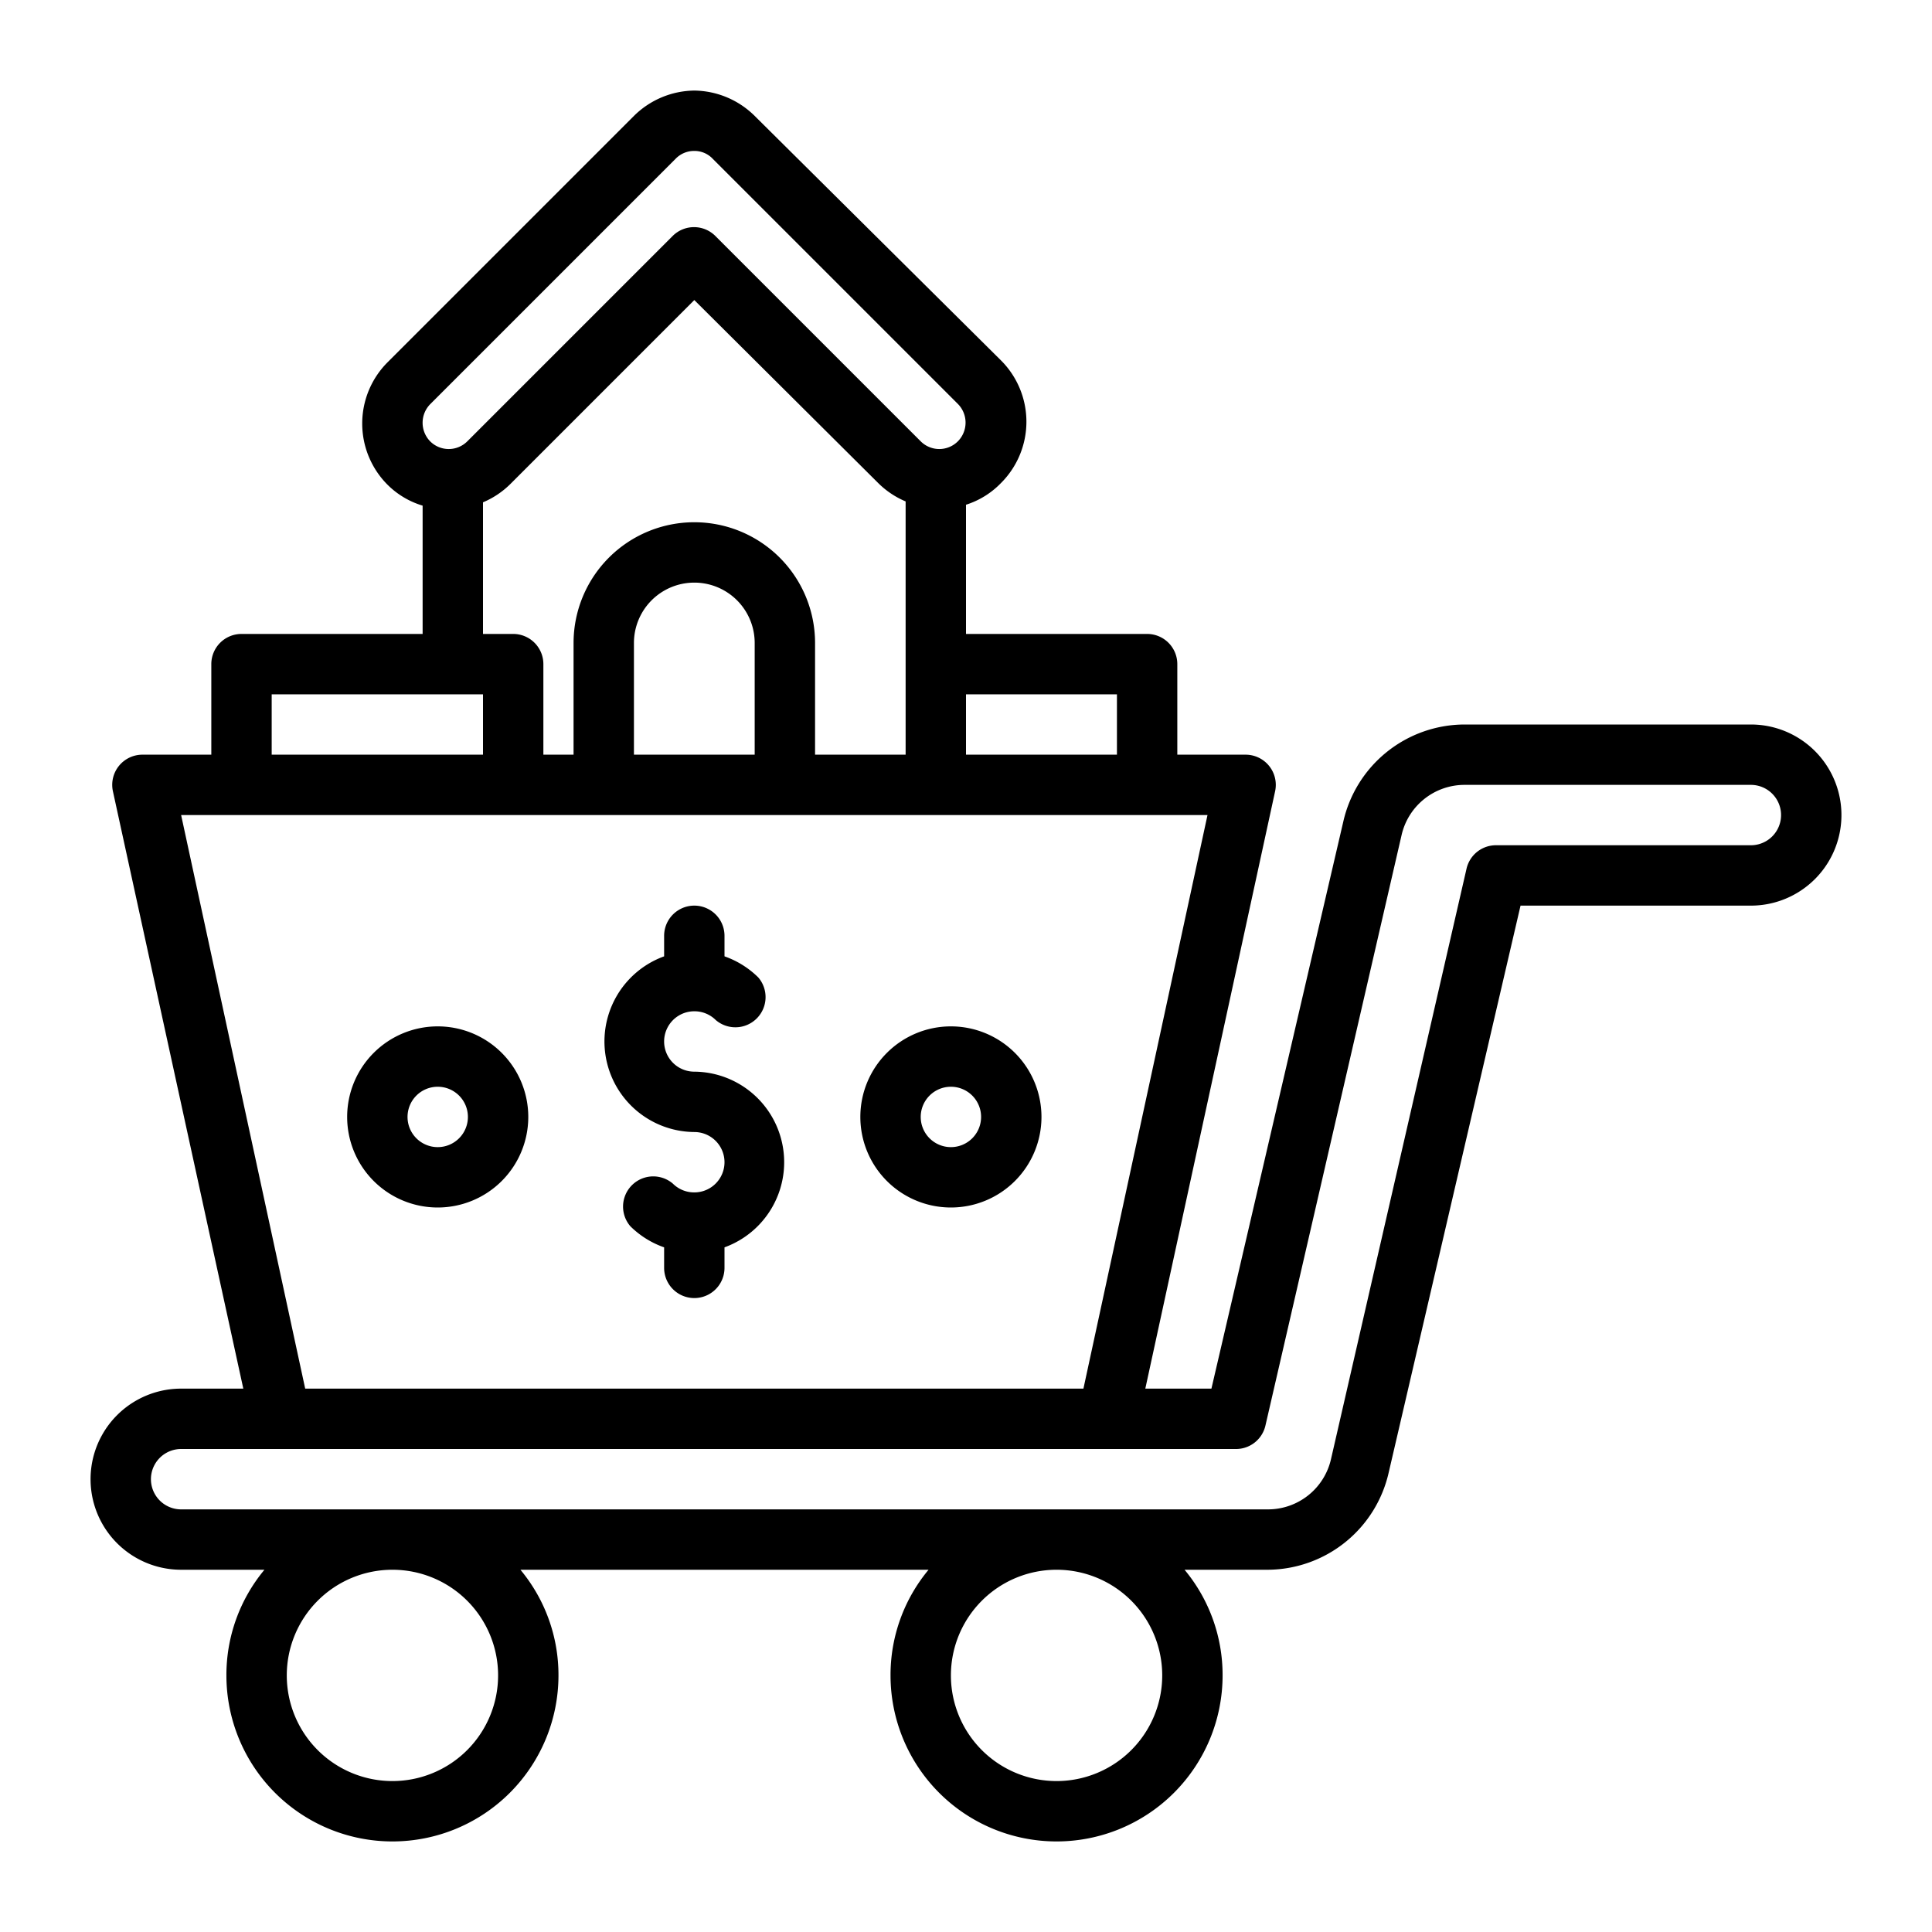
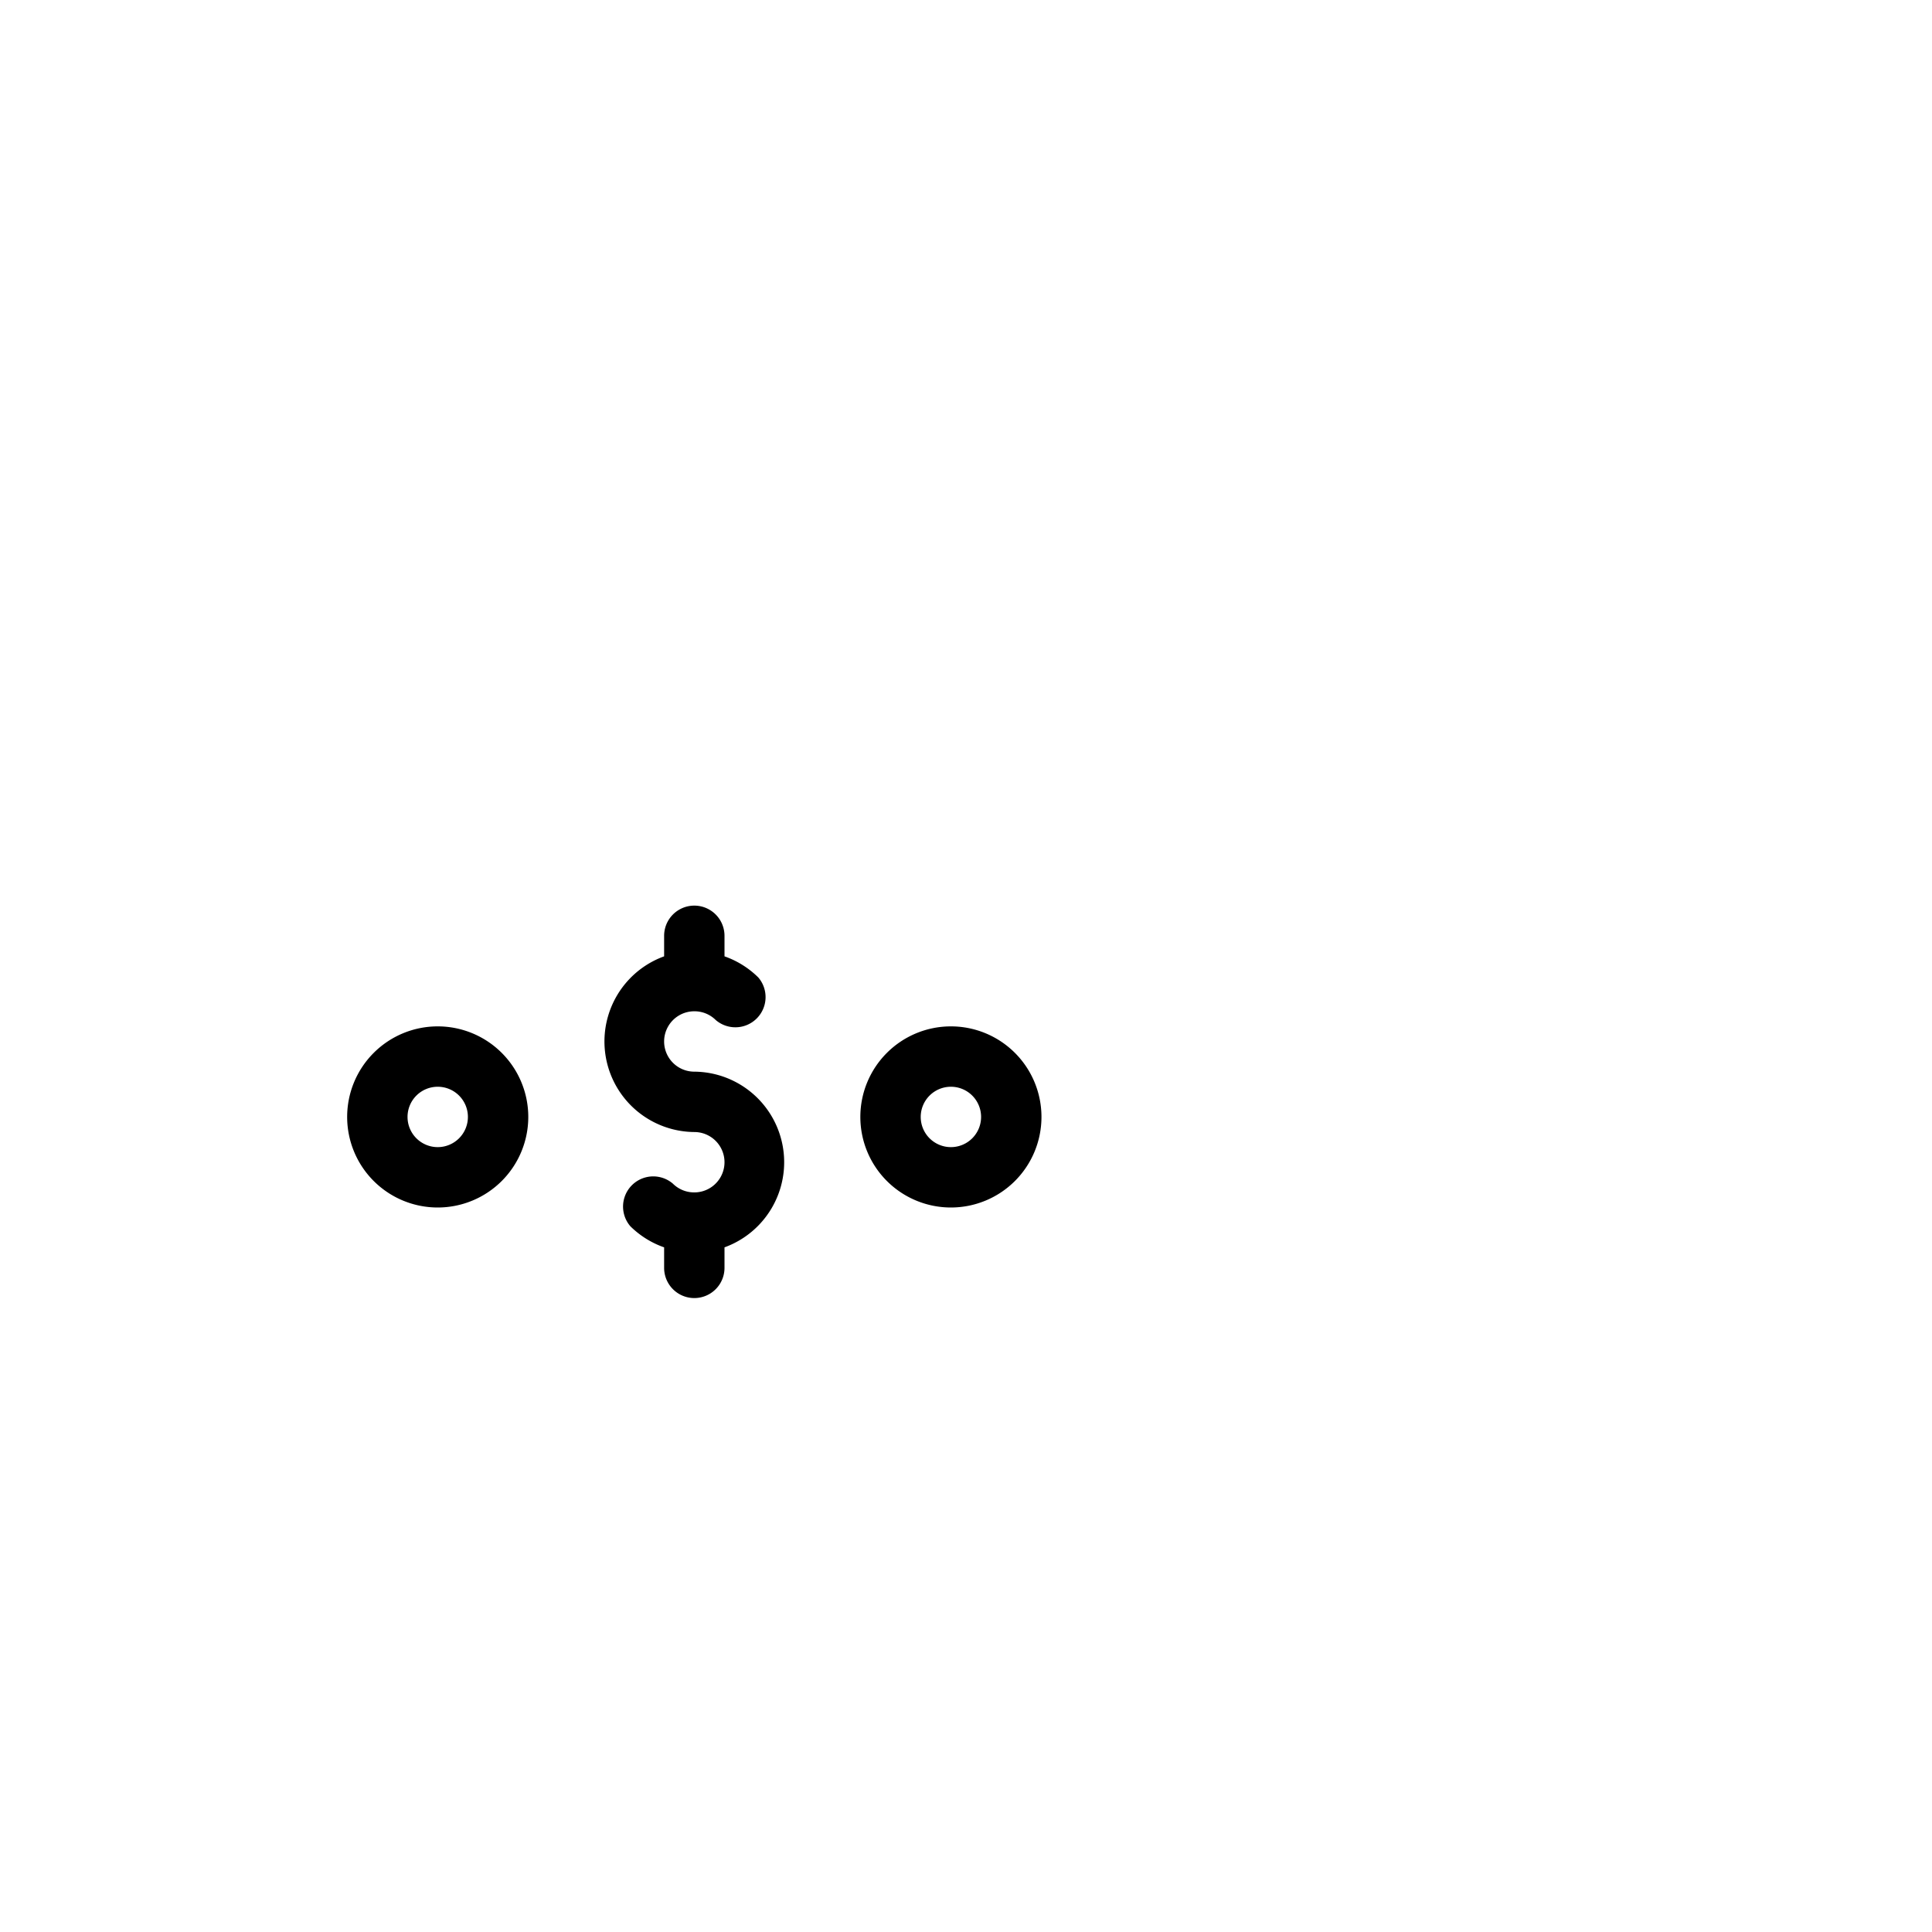
<svg xmlns="http://www.w3.org/2000/svg" viewBox="0 0 64 64">
-   <path d="M6,52H8.76A5.45,5.45,0,0,0,7.5,55.5a5.5,5.5,0,0,0,11,0A5.45,5.45,0,0,0,17.24,52H30.76a5.45,5.45,0,0,0-1.26,3.5,5.5,5.5,0,0,0,11,0A5.45,5.45,0,0,0,39.24,52H42a4.13,4.13,0,0,0,4-3.21L50.37,30H58a3,3,0,0,0,0-6H48.5a4.13,4.13,0,0,0-4,3.21h0L40.13,46H37.94l4.3-19.79a1,1,0,0,0-1-1.21H39V22a1,1,0,0,0-1-1H32V16.72A2.78,2.78,0,0,0,33.16,16a2.87,2.87,0,0,0,0-4.06L25,3.84A2.89,2.89,0,0,0,23,3h0a2.89,2.89,0,0,0-2,.84L12.84,12a2.87,2.87,0,0,0,0,4.06,2.78,2.78,0,0,0,1.16.69V21H8a1,1,0,0,0-1,1v3H4.74a1,1,0,0,0-1,1.21L8.06,46H6a3,3,0,0,0,0,6Zm7,7a3.5,3.5,0,1,1,3.5-3.5A3.5,3.5,0,0,1,13,59Zm22,0a3.5,3.5,0,1,1,3.5-3.5A3.5,3.5,0,0,1,35,59ZM32,23h5v2H32ZM14.26,13.38l8.12-8.12A.85.85,0,0,1,23,5h0a.83.83,0,0,1,.61.26l8.12,8.12a.88.88,0,0,1,0,1.24.87.87,0,0,1-1.23,0l-6.8-6.8a1,1,0,0,0-1.42,0l-6.8,6.8a.87.87,0,0,1-1.23,0A.88.88,0,0,1,14.26,13.38ZM23,17.3a4,4,0,0,0-4,4V25H18V22a1,1,0,0,0-1-1H16V16.64a2.86,2.86,0,0,0,.91-.61L23,9.94,29.09,16a2.86,2.86,0,0,0,.91.61V25H27V21.3A4,4,0,0,0,23,17.3Zm2,4V25H21V21.3a2,2,0,1,1,4,0ZM9,23h7v2H9ZM6,27H40L35.89,46H10.11ZM6,48H40.92a1,1,0,0,0,1-.78l4.51-19.56A2.14,2.14,0,0,1,48.5,26H58a1,1,0,0,1,0,2H49.58a1,1,0,0,0-1,.78L44.09,48.34A2.14,2.14,0,0,1,42,50H6a1,1,0,0,1,0-2Z" />
  <path d="M23 37.5a1 1 0 0 1 0 2 1 1 0 0 1-.71-.29 1 1 0 0 0-1.41 1.41 3 3 0 0 0 1.12.7V42a1 1 0 0 0 2 0v-.68a3 3 0 0 0-1-5.82 1 1 0 0 1 0-2 1 1 0 0 1 .71.29 1 1 0 0 0 1.41-1.41 3 3 0 0 0-1.12-.7V31a1 1 0 0 0-2 0v.68a3 3 0 0 0 1 5.82zM14.5 40a3 3 0 1 0-3-3A3 3 0 0 0 14.5 40zm0-4a1 1 0 1 1-1 1A1 1 0 0 1 14.5 36zM31.5 40a3 3 0 1 0-3-3A3 3 0 0 0 31.5 40zm0-4a1 1 0 1 1-1 1A1 1 0 0 1 31.5 36z" />
</svg>